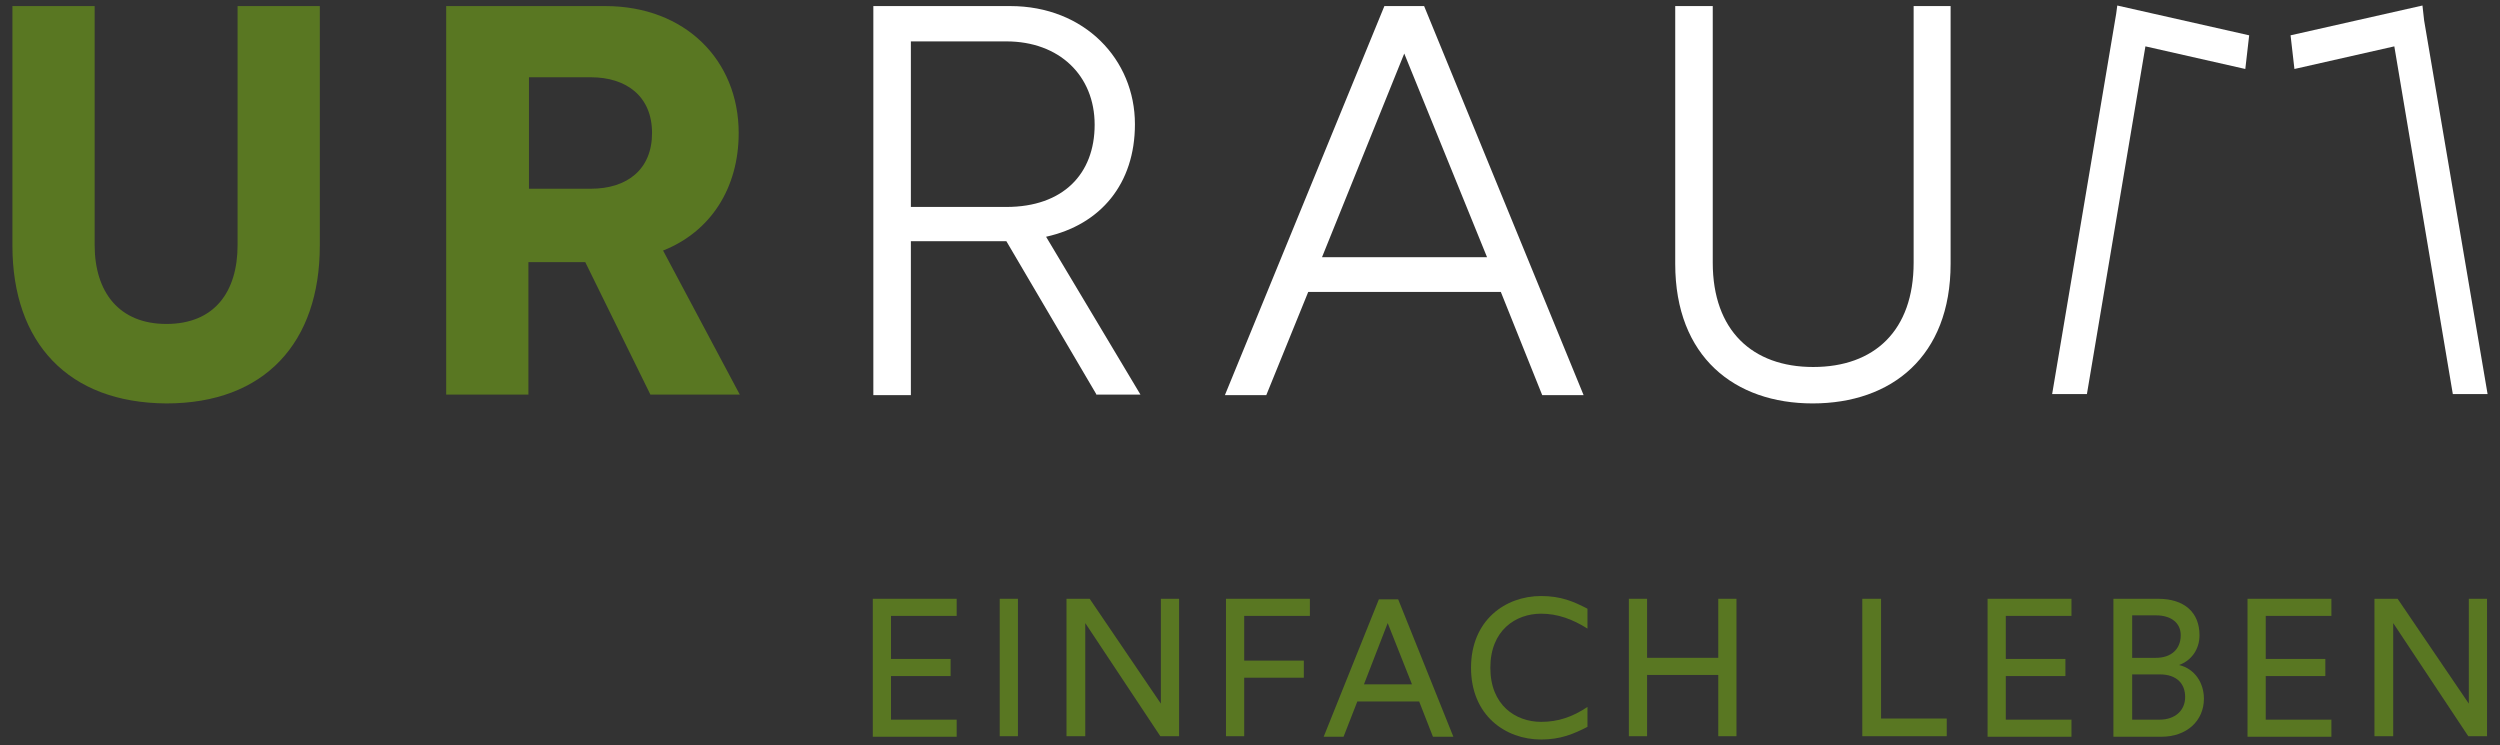
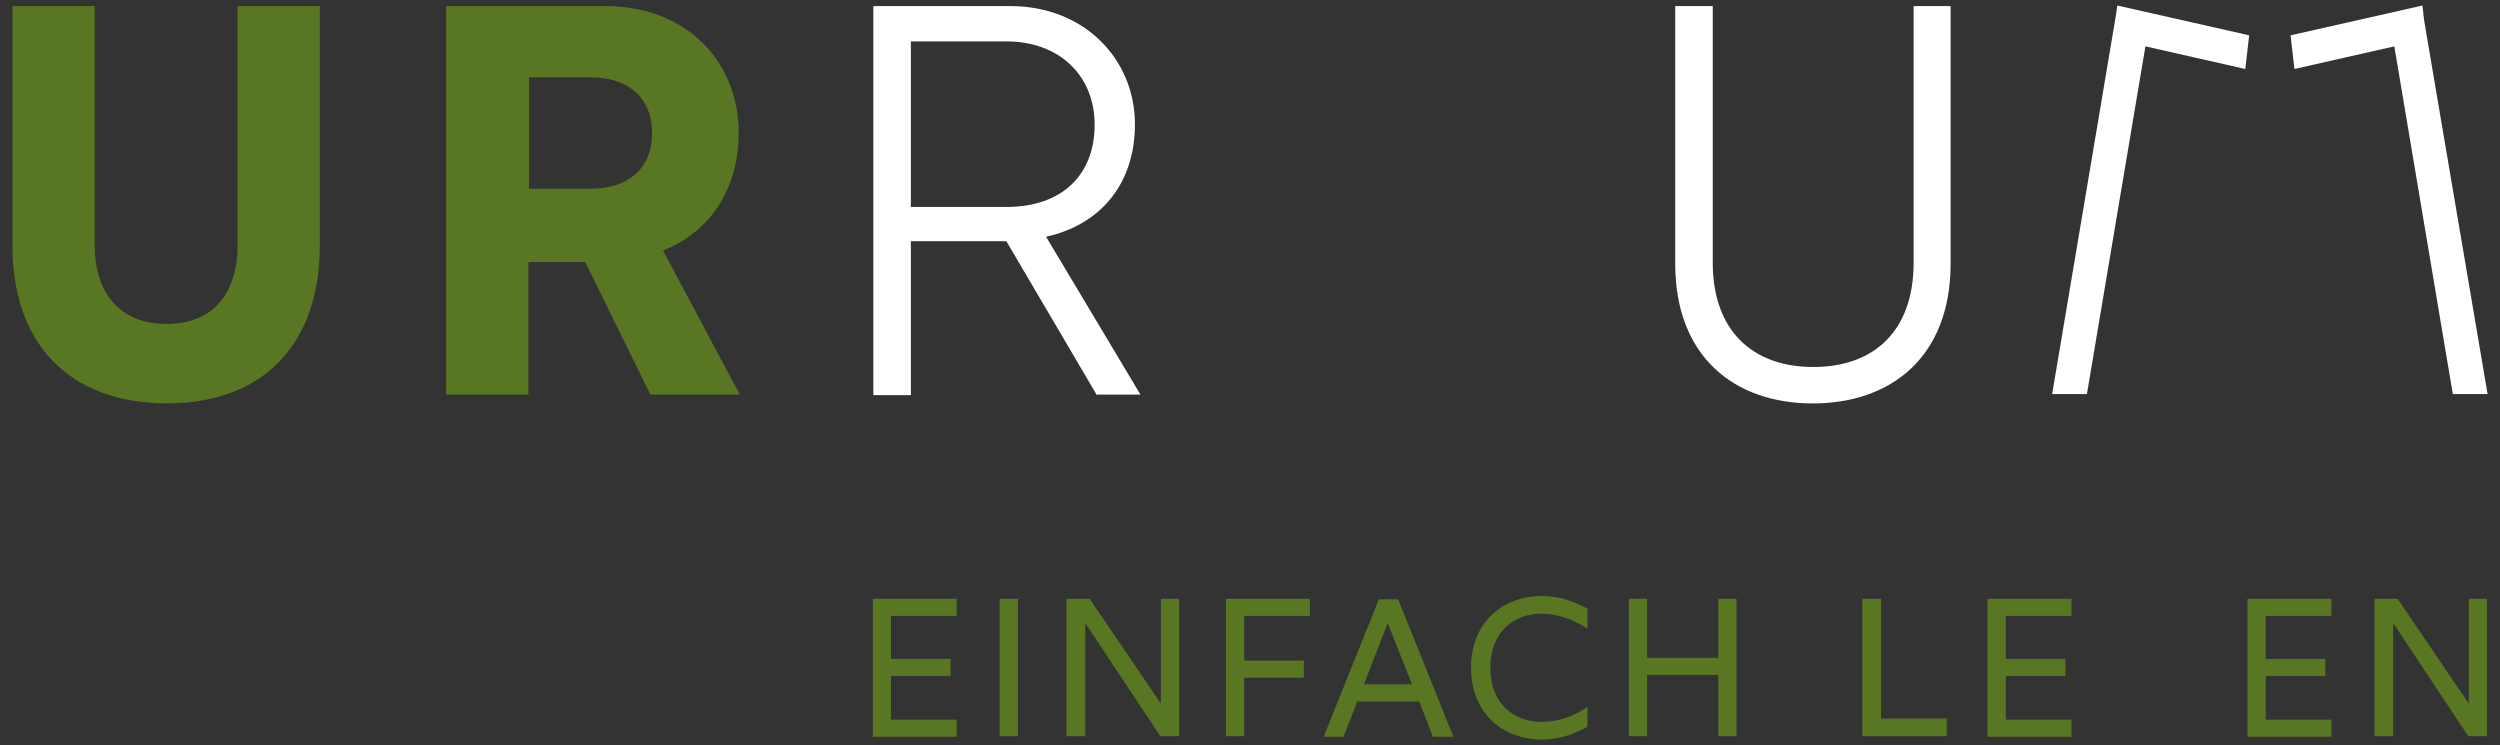
<svg xmlns="http://www.w3.org/2000/svg" width="453px" height="135px" version="1.1" xml:space="preserve" style="fill-rule:evenodd;clip-rule:evenodd;stroke-linejoin:round;stroke-miterlimit:2;">
  <rect width="100%" height="100%" fill="#333333" stroke="none" />
  <g transform="matrix(1,0,0,1,-0.75,0.1)">
    <g transform="matrix(1,0,0,1,-178,-217)">
      <path d="M336.9,325.4L352.1,325.4L352.1,328.5L340.2,328.5L340.2,336.3L351,336.3L351,339.4L340.2,339.4L340.2,347.3L352.1,347.3L352.1,350.4L336.9,350.4L336.9,325.4Z" style="fill:rgb(89,119,34);fill-rule:nonzero;" />
      <rect x="359.9" y="325.4" width="3.3" height="24.9" style="fill:rgb(89,119,34);fill-rule:nonzero;" />
      <path d="M372,325.4L376.2,325.4L389.1,344.4L389.1,325.4L392.4,325.4L392.4,350.3L389,350.3L375.4,329.8L375.4,350.3L372,350.3L372,325.4Z" style="fill:rgb(89,119,34);fill-rule:nonzero;" />
      <path d="M400.9,325.4L416.1,325.4L416.1,328.5L404.2,328.5L404.2,336.6L415,336.6L415,339.7L404.2,339.7L404.2,350.3L400.9,350.3L400.9,325.4Z" style="fill:rgb(89,119,34);fill-rule:nonzero;" />
      <path d="M435.9,344L424.7,344L422.2,350.4L418.6,350.4L428.6,325.5L432.1,325.5L442.1,350.4L438.4,350.4L435.9,344ZM434.6,340.9L430.2,329.8L425.9,340.9L434.6,340.9Z" style="fill:rgb(89,119,34);fill-rule:nonzero;" />
      <path d="M448.8,337.9C448.8,344.7 453.4,347.7 458,347.7C461.1,347.7 463.7,346.8 466.4,345L466.4,348.6C463.9,349.9 461.5,350.9 458,350.9C451.5,350.9 445.3,346.5 445.3,337.9C445.3,329.3 451.5,324.9 458,324.9C461.6,324.9 463.9,325.9 466.4,327.2L466.4,330.8C463.7,329.1 461,328.1 458,328.1C453.4,328.1 448.8,331.1 448.8,337.9Z" style="fill:rgb(89,119,34);fill-rule:nonzero;" />
      <path d="M473.9,325.4L477.2,325.4L477.2,336.1L490.1,336.1L490.1,325.4L493.4,325.4L493.4,350.3L490.1,350.3L490.1,339.2L477.2,339.2L477.2,350.3L473.9,350.3L473.9,325.4Z" style="fill:rgb(89,119,34);fill-rule:nonzero;" />
      <path d="M516.2,325.4L519.6,325.4L519.6,347.1L531.5,347.1L531.5,350.3L516.2,350.3L516.2,325.4Z" style="fill:rgb(89,119,34);fill-rule:nonzero;" />
      <path d="M538.9,325.4L554.1,325.4L554.1,328.5L542.2,328.5L542.2,336.3L553,336.3L553,339.4L542.2,339.4L542.2,347.3L554.1,347.3L554.1,350.4L538.9,350.4L538.9,325.4Z" style="fill:rgb(89,119,34);fill-rule:nonzero;" />
-       <path d="M561.7,325.4L569.8,325.4C574.6,325.4 577.3,327.9 577.3,332C577.3,334.6 575.8,336.6 573.6,337.4C576.5,338.1 578.1,340.7 578.1,343.5C578.1,347.5 575,350.4 570.4,350.4L561.7,350.4L561.7,325.4ZM569.4,336.1C572.2,336.1 573.9,334.5 573.9,332C573.9,329.8 572.2,328.4 569.4,328.4L565.1,328.4L565.1,336.1L569.4,336.1ZM570.1,347.3C572.8,347.3 574.7,345.7 574.7,343.2C574.7,340.8 573.2,339.1 570.1,339.1L565.1,339.1L565.1,347.3L570.1,347.3Z" style="fill:rgb(89,119,34);fill-rule:nonzero;" />
      <path d="M586,325.4L601.2,325.4L601.2,328.5L589.3,328.5L589.3,336.3L600.1,336.3L600.1,339.4L589.3,339.4L589.3,347.3L601.2,347.3L601.2,350.4L586,350.4L586,325.4Z" style="fill:rgb(89,119,34);fill-rule:nonzero;" />
      <path d="M609,325.4L613.2,325.4L626.1,344.4L626.1,325.4L629.4,325.4L629.4,350.3L626,350.3L612.4,329.8L612.4,350.3L609,350.3L609,325.4Z" style="fill:rgb(89,119,34);fill-rule:nonzero;" />
    </g>
    <g id="weiss">
      <g transform="matrix(1,0,0,1,-178,-217)">
        <path d="M377.5,288.5L361.1,260.6L343.8,260.6L343.8,288.5L337,288.5L337,218L361.8,218C375.3,218 384.4,227.7 384.4,239.4C384.4,250.2 378.2,257.6 368.3,259.8L385.4,288.4L377.5,288.4L377.5,288.5ZM343.8,254.4L361.1,254.4C371.4,254.4 377.1,248.4 377.1,239.5C377.1,230.6 370.7,224.4 361.1,224.4L343.8,224.4L343.8,254.4Z" style="fill:white;fill-rule:nonzero;" />
-         <path d="M450.7,269.8L415.8,269.8L408.2,288.5L400.7,288.5L429.6,218L436.8,218L465.7,288.5L458.2,288.5L450.7,269.8ZM448.2,263.5L433.2,226.6L418.3,263.5L448.2,263.5Z" style="fill:white;fill-rule:nonzero;" />
        <path d="M482.3,264.7L482.3,218L489.1,218L489.1,264.5C489.1,276.8 496.3,283.4 507.3,283.4C518.4,283.4 525.5,276.8 525.5,264.5L525.5,218L532.2,218L532.2,264.7C532.2,281.5 521.5,290 507.2,290C493.1,290 482.3,281.6 482.3,264.7Z" style="fill:white;fill-rule:nonzero;" />
      </g>
      <g transform="matrix(1,0,0,1,-178,-217)">
        <path d="M618,220.6L617.7,217.9L593.8,223.3L594.5,229.4L612.6,225.3L623.2,288.3L629.5,288.3L618,220.6Z" style="fill:white;fill-rule:nonzero;" />
        <path d="M562.2,219.4L550.6,288.3L556.9,288.3L567.5,225.3L585.6,229.4L586.3,223.3L562.4,217.9L562.2,219.4Z" style="fill:white;fill-rule:nonzero;" />
      </g>
    </g>
    <g transform="matrix(1,0,0,1,-178,-217)">
      <path d="M181,261.4L181,218L195.9,218L195.9,261.3C195.9,269.8 200.3,275.6 208.9,275.6C217.6,275.6 221.8,269.8 221.8,261.3L221.8,218L236.7,218L236.7,261.4C236.7,279 226.7,290 208.9,290C191.1,289.9 181,279 181,261.4Z" style="fill:rgb(89,119,34);fill-rule:nonzero;" />
      <path d="M296.6,288.4L284.8,264.4L274.5,264.4L274.5,288.4L259.6,288.4L259.6,218L288.4,218C303,218 312.6,227.9 312.6,241C312.6,251 307.5,258.9 298.9,262.3L312.8,288.4L296.6,288.4ZM274.6,251.1L285.8,251.1C292.4,251.1 296.9,247.6 296.9,241C296.9,234.3 292.2,230.9 285.8,230.9L274.6,230.9L274.6,251.1Z" style="fill:rgb(89,119,34);fill-rule:nonzero;" />
    </g>
  </g>
</svg>